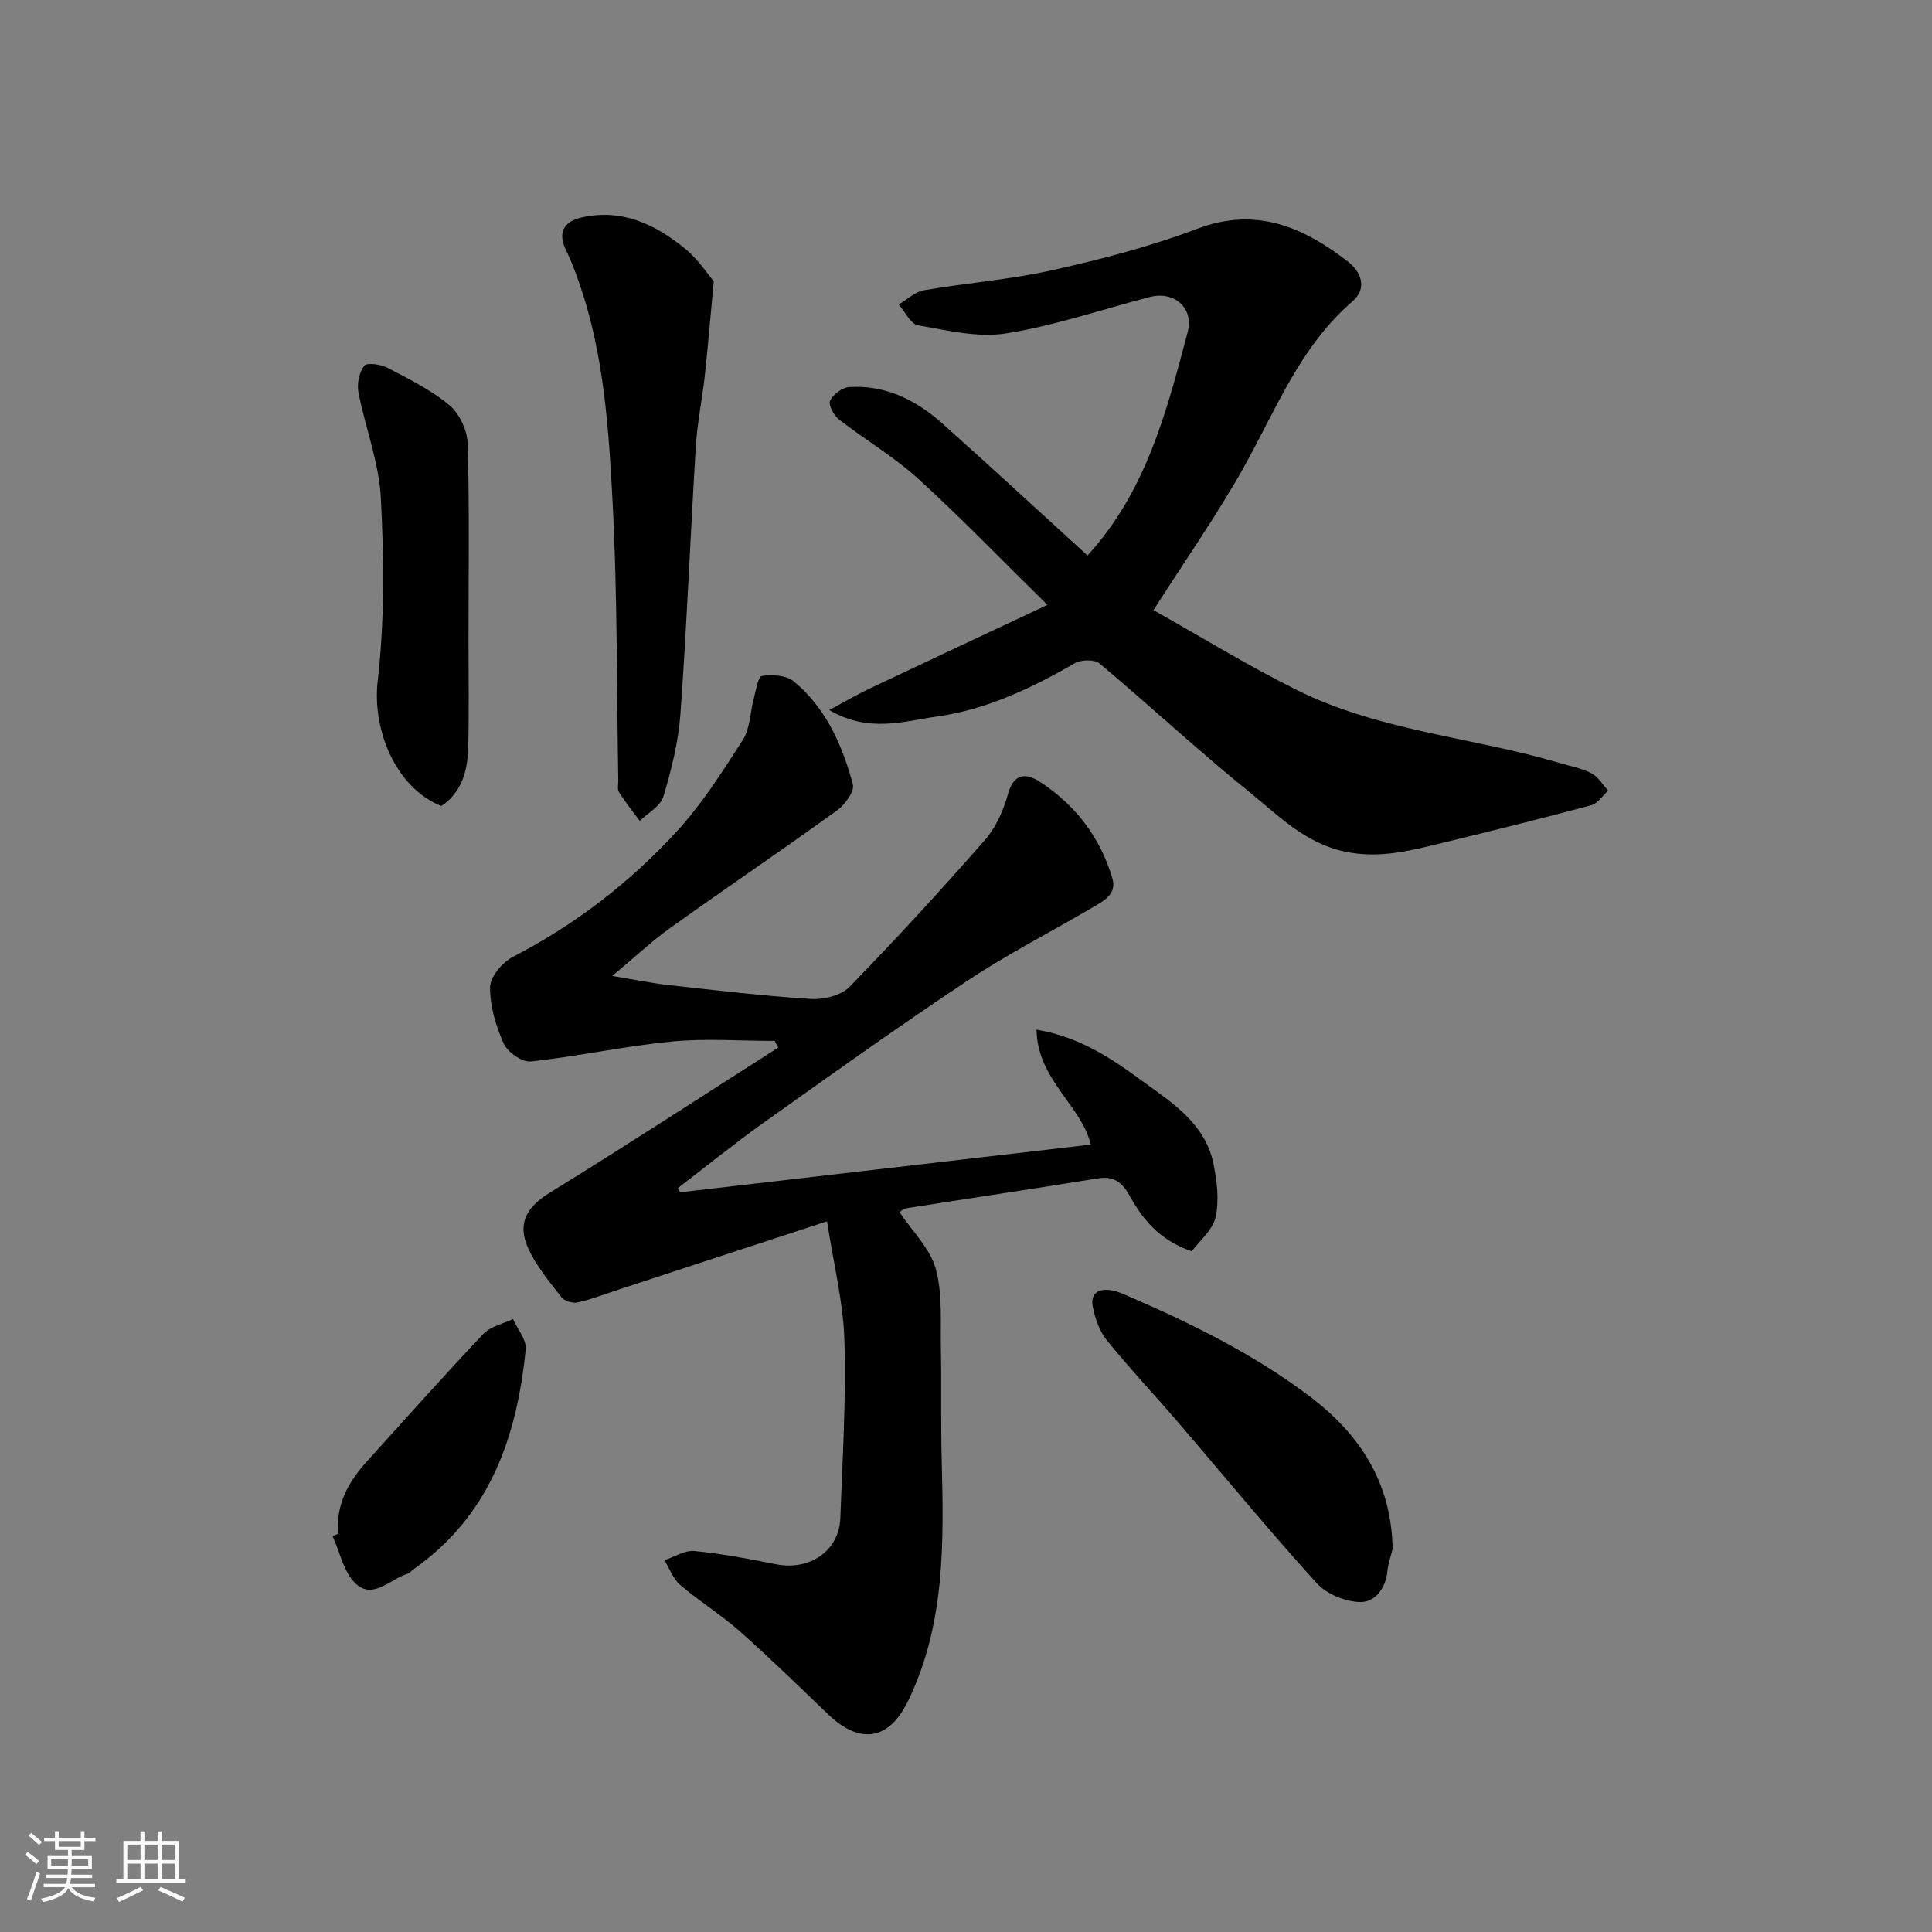
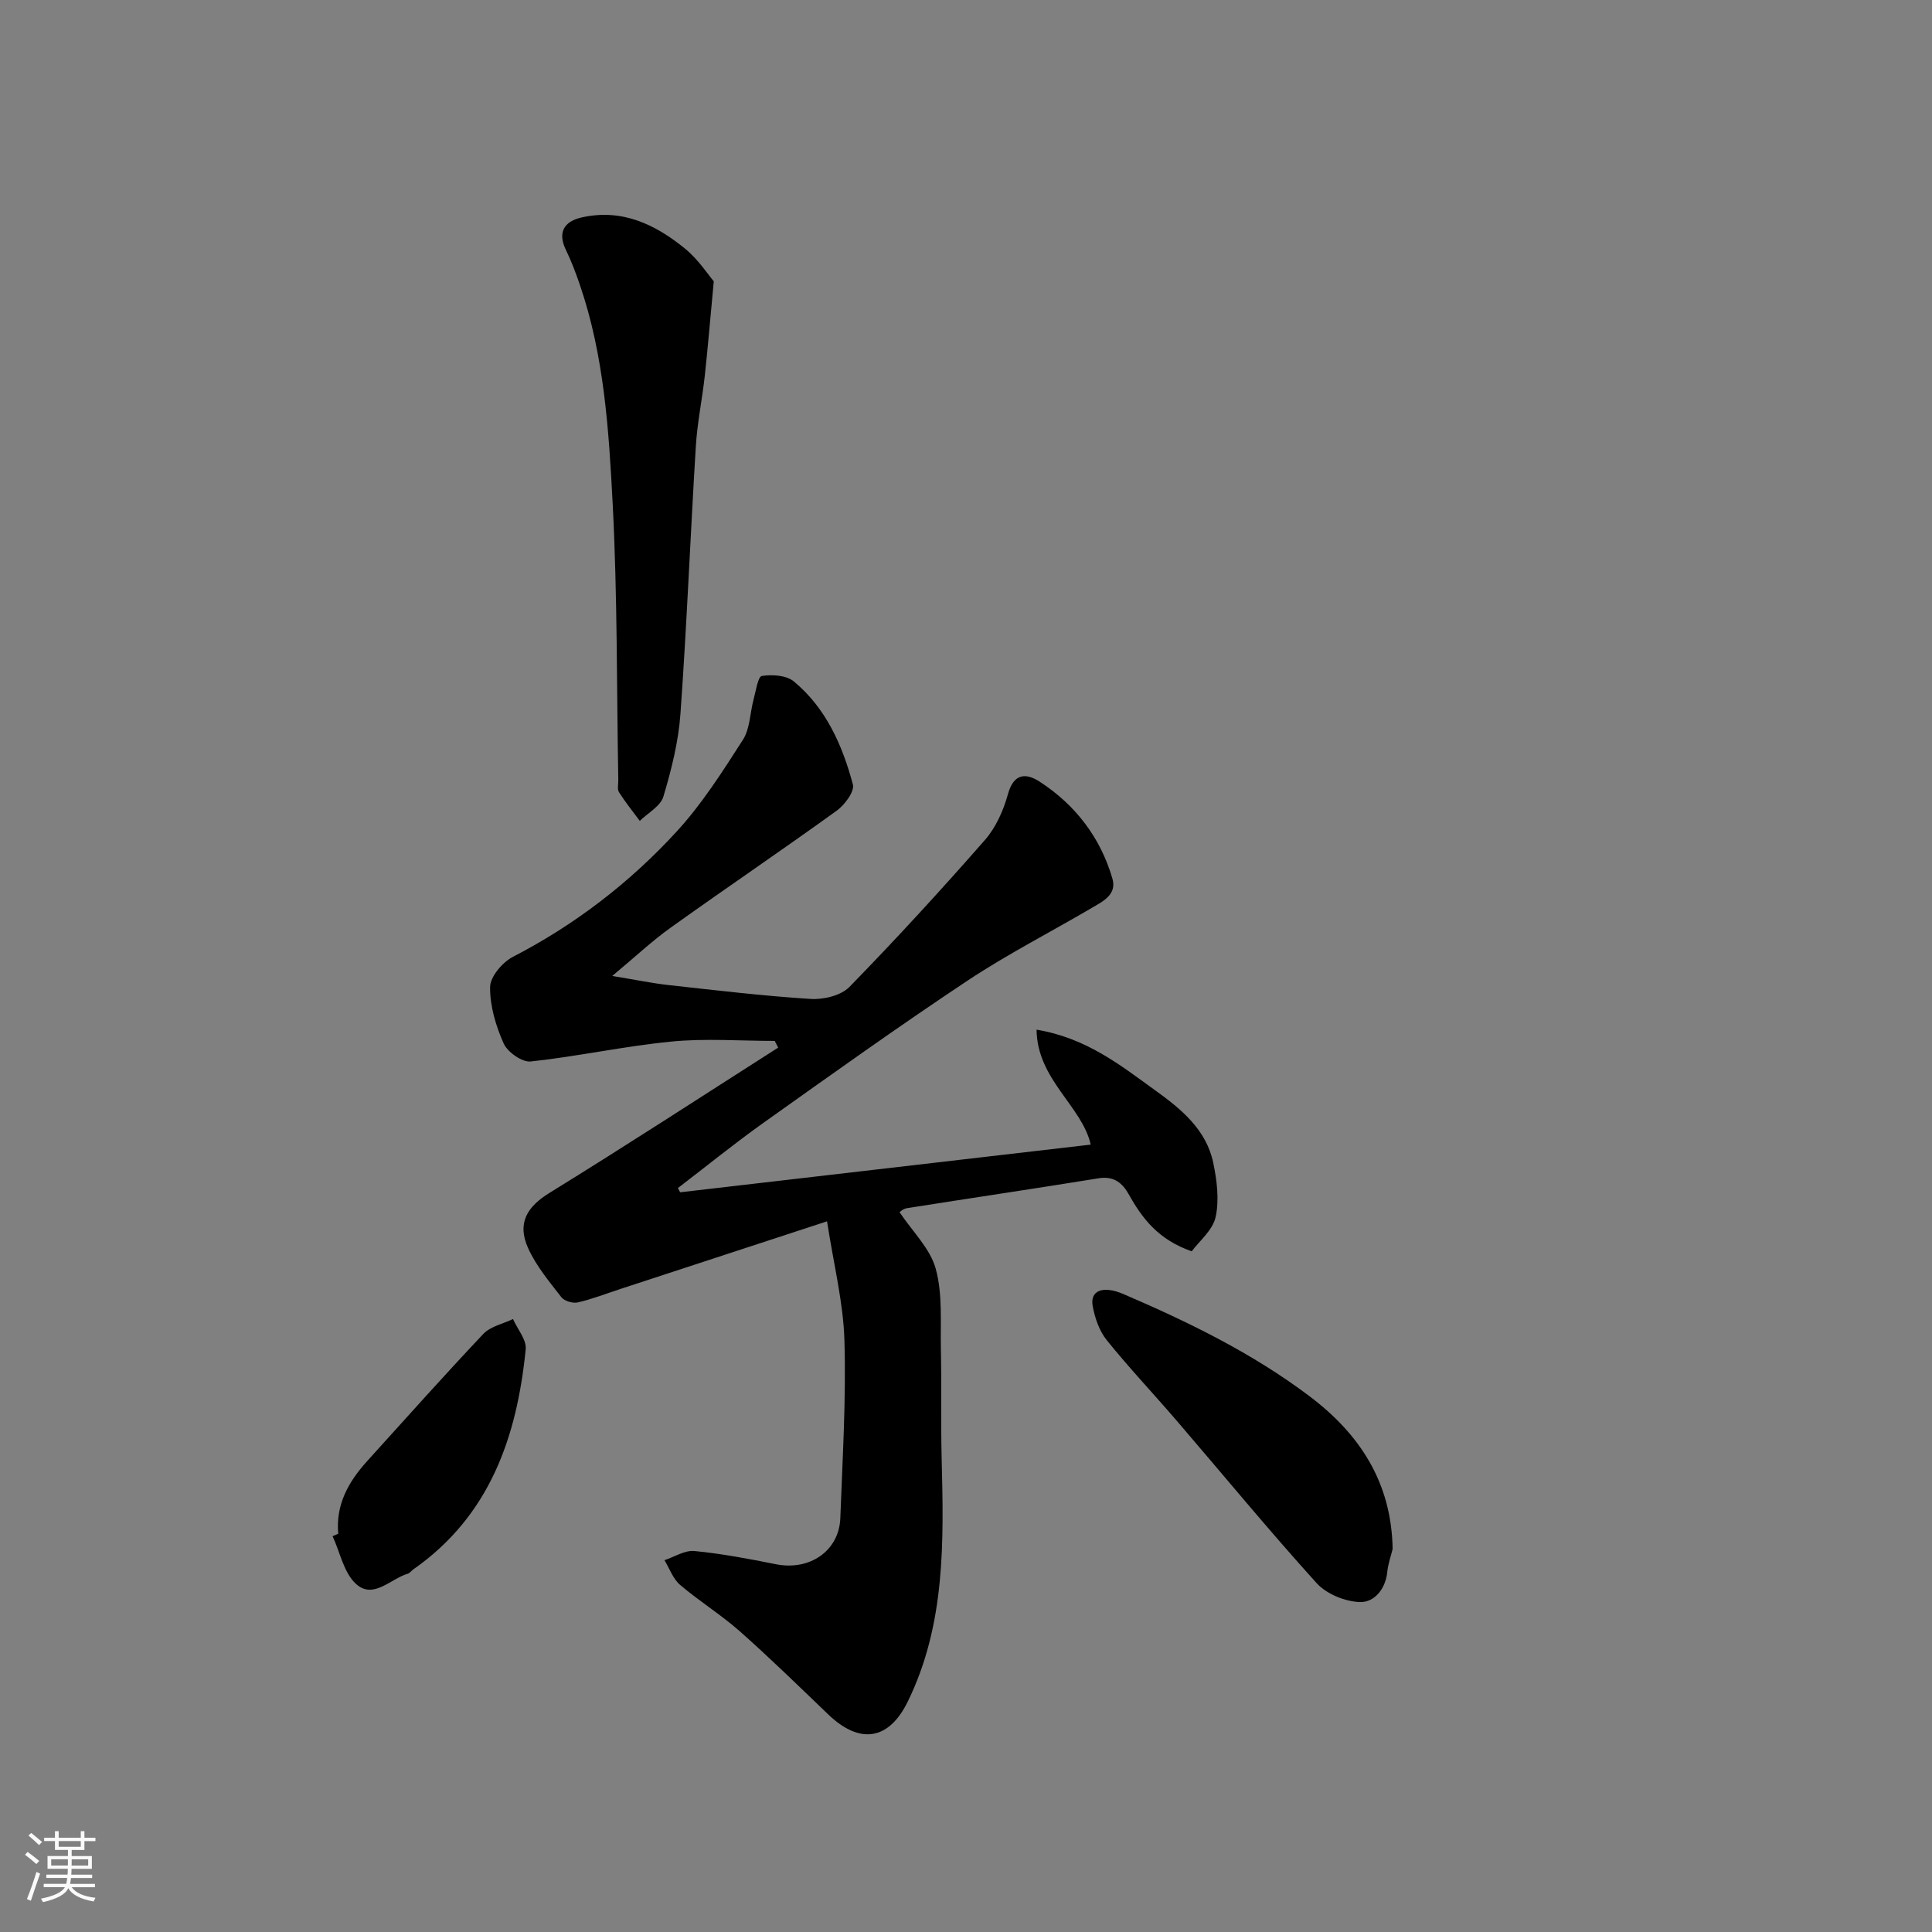
<svg xmlns="http://www.w3.org/2000/svg" enable-background="new 0 0 400 400" viewBox="0 0 400 400">
  <rect x="0" y="0" width="400" height="400" fill="#808080" stroke="none" />
  <path d="m5.17 384 .55-.58c.85.61 1.65 1.24 2.4 1.87l-.59.64c-.83-.73-1.62-1.38-2.36-1.93m1.22 9.53-.82-.34c.71-1.76 1.37-3.64 1.98-5.63.24.13.5.25.76.36-.6 1.67-1.24 3.54-1.92 5.61m-.5-13.5.57-.54c.56.44 1.31 1.06 2.26 1.87l-.64.64c-.68-.66-1.41-1.32-2.19-1.97m3.25.46h2.24v-1.36h.77v1.36h4.57v-1.36h.76v1.36h2.28v.69h-2.28v1.84h-2.64v1.26h4.18v2.64h-4.21c0 .45-.02.86-.05 1.21h4.32v.69h-4.38c-.04.34-.1.75-.19 1.22h5.15v.69h-4.82c.87 1.19 2.51 1.92 4.93 2.19-.17.31-.3.57-.37.76-2.77-.49-4.52-1.41-5.26-2.76-.56 1.26-2.3 2.23-5.24 2.9-.12-.24-.26-.48-.43-.72 2.73-.55 4.38-1.34 4.96-2.38h-4.38v-.69h4.65c.1-.38.17-.79.21-1.22h-4.32v-.69h4.4c.03-.34.05-.75.05-1.21h-4.2v-2.64h4.23v-1.26h-2.69v-1.84h-2.24zm1.46 4.46v1.29h3.45c.01-.4.02-.57.01-.53v-.32-.45h-3.46zm1.55-2.59h4.57v-1.19h-4.57zm6.11 2.59h-3.42v.77c-.01.19-.01.37-.02.53h3.44z" fill="#fafafa" />
-   <path d="m32.63 379.16h.82v1.98h3.54v7.89h1.46v.78h-14.37v-.78h1.46v-7.89h3.54v-1.98h.82v1.98h2.73zm-3.49 11.48.5.73c-1.61.82-3.28 1.63-5 2.41-.13-.27-.28-.55-.44-.82 1.75-.72 3.4-1.49 4.94-2.32m-2.78-5.55h2.73v-3.18h-2.73zm0 3.95h2.73v-3.2h-2.73zm3.54-3.95h2.73v-3.18h-2.73zm0 3.95h2.73v-3.2h-2.73zm7.89 4.68c-1.84-.92-3.51-1.7-5.02-2.32l.45-.73c1.89.8 3.57 1.55 5.04 2.23zm-1.62-11.81h-2.73v3.18h2.73zm-2.73 7.13h2.73v-3.2h-2.73z" fill="#fafafa" />
  <g fill="#000001">
    <path d="m140.82 246.85c28.18-3.27 56.36-6.54 85-9.87-1.78-7.95-11.11-13.48-11.21-23.8 10.45 1.76 17.43 7.43 24.6 12.59 5.34 3.84 10.55 8.11 11.98 14.98.76 3.65 1.27 7.68.49 11.23-.6 2.73-3.39 4.98-4.95 7.09-6.82-2.37-10.19-6.71-12.98-11.71-1.33-2.4-3.11-3.93-6.28-3.41-13.22 2.14-26.47 4.1-39.7 6.19-.83.13-1.56.86-1.52.84 2.65 3.97 6.32 7.49 7.48 11.69 1.45 5.25.95 11.07 1.07 16.65.16 7.54-.03 15.09.16 22.63.43 17.16.82 34.29-7 50.31-3.91 8.02-9.91 9.01-16.51 2.67-6.03-5.79-12.01-11.63-18.26-17.17-3.91-3.46-8.41-6.24-12.39-9.63-1.46-1.25-2.18-3.38-3.23-5.11 2.07-.68 4.2-2.09 6.19-1.9 5.67.55 11.3 1.62 16.9 2.74 6.97 1.39 13.07-2.76 13.32-9.55.45-12.26 1.21-24.55.85-36.79-.23-7.87-2.22-15.69-3.6-24.66-15.04 4.93-28.91 9.47-42.79 14.01-2.93.96-5.82 2.09-8.81 2.78-1.03.24-2.78-.28-3.4-1.07-2.5-3.22-5.19-6.44-6.86-10.1-2.4-5.25-.23-8.66 4.42-11.52 15.91-9.81 31.57-20.01 47.32-30.06-.24-.46-.48-.92-.71-1.39-7.15 0-14.36-.56-21.44.14-9.73.95-19.35 3.07-29.08 4.12-1.78.19-4.8-1.94-5.6-3.73-1.63-3.63-2.86-7.78-2.81-11.69.03-2.15 2.55-5.12 4.71-6.24 12.86-6.64 24.16-15.34 33.87-25.9 5.27-5.73 9.53-12.45 13.76-19.04 1.49-2.32 1.46-5.58 2.22-8.39.46-1.72.9-4.7 1.7-4.83 2.13-.33 5.07-.15 6.61 1.12 6.66 5.51 10.07 13.22 12.24 21.34.39 1.44-1.69 4.23-3.33 5.42-11.38 8.21-23 16.08-34.41 24.24-3.85 2.75-7.32 6.03-12.08 9.99 5.03.83 8.34 1.52 11.68 1.89 9.79 1.08 19.58 2.25 29.4 2.87 2.66.17 6.28-.7 8.03-2.49 9.63-9.87 18.95-20.04 28.04-30.41 2.28-2.6 3.85-6.14 4.78-9.52 1.23-4.46 3.87-4.33 6.63-2.52 7.37 4.81 12.51 11.53 14.99 20.01.97 3.31-1.93 4.71-4.21 6.05-8.58 5.04-17.49 9.59-25.77 15.08-14.27 9.48-28.21 19.45-42.17 29.38-6.08 4.32-11.88 9.04-17.81 13.58.15.3.31.59.47.87z" />
-     <path d="m225.16 115.01c12.2-13.36 16.38-29.86 20.73-46.23 1.33-5.01-2.78-8.61-7.85-7.29-9.91 2.59-19.69 5.94-29.75 7.54-5.86.93-12.2-.64-18.22-1.68-1.54-.27-2.68-2.8-4-4.3 1.73-1.02 3.35-2.63 5.2-2.95 8.84-1.53 17.86-2.21 26.6-4.16 10.14-2.27 20.29-4.9 29.99-8.57 12.23-4.63 21.98-.35 31.21 6.78 2.54 1.96 4.25 5.4.89 8.3-10.8 9.33-15.76 22.36-22.48 34.35-5.48 9.79-11.96 19.01-18.66 29.52 9.68 5.43 19.48 11.48 29.76 16.58 17.12 8.49 36.38 9.74 54.44 15.1 2.18.65 4.49 1.06 6.47 2.1 1.4.74 2.33 2.37 3.47 3.6-1.16 1.03-2.17 2.65-3.51 3.01-10.04 2.7-20.13 5.2-30.23 7.66-6.79 1.65-13.39 3.49-20.72 1.96-8.3-1.73-13.75-7.44-19.74-12.27-10.62-8.58-20.64-17.91-31.1-26.69-1.04-.87-3.8-.82-5.12-.06-8.96 5.15-18.27 9.6-28.51 11.03-6.86.96-14.09 3.48-22.34-1.33 3.31-1.78 5.66-3.17 8.12-4.34 11.77-5.58 23.58-11.1 37.04-17.43-9.5-9.34-17.84-18.02-26.73-26.1-5.04-4.58-11.04-8.1-16.44-12.31-1.06-.82-2.22-3.02-1.82-3.86.63-1.31 2.5-2.74 3.93-2.83 7.61-.5 13.97 2.75 19.47 7.67 10.07 9.01 20 18.18 29.9 27.2z" />
    <path d="m147.78 58.24c-.75 7.93-1.23 13.79-1.87 19.64-.54 4.87-1.56 9.71-1.85 14.59-1.13 18.44-1.86 36.9-3.18 55.32-.41 5.78-1.87 11.56-3.53 17.13-.59 1.99-3.2 3.38-4.89 5.04-1.46-1.97-3-3.89-4.31-5.95-.38-.6-.13-1.63-.14-2.46-.34-19.08-.17-38.18-1.16-57.22-.8-15.3-1.76-30.71-6.82-45.43-.84-2.45-1.76-4.89-2.89-7.21-1.65-3.41-.52-5.82 3.28-6.67 8.38-1.89 15.28 1.45 21.45 6.49 2.72 2.23 4.72 5.34 5.91 6.73z" />
    <path d="m288.33 320.69c-.38 1.56-.94 3.11-1.1 4.69-.34 3.59-2.67 6.38-5.64 6.31-3.07-.08-6.94-1.66-8.99-3.91-9.9-10.94-19.28-22.35-28.9-33.55-4.82-5.61-9.91-11-14.55-16.75-1.55-1.92-2.47-4.6-2.92-7.07-.6-3.28 2.19-4.28 6.36-2.49 13.5 5.8 26.66 12.21 38.46 21.1 10.53 7.91 17.05 17.97 17.28 31.67z" />
-     <path d="m91.38 166.88c-9.41-3.73-14.35-15.72-13.18-25.89 1.44-12.51 1.3-25.3.65-37.91-.38-7.34-3.23-14.54-4.64-21.86-.34-1.75.15-4.15 1.21-5.49.57-.72 3.42-.3 4.81.42 4.44 2.32 9.04 4.59 12.84 7.76 2.08 1.74 3.68 5.23 3.76 7.97.38 13.51.17 27.03.17 40.55 0 7.32.12 14.65-.04 21.97-.11 4.86-1.13 9.48-5.58 12.48z" />
    <path d="m70.03 317.54c-.56-6.04 2.14-10.78 5.99-15.04 7.98-8.81 15.89-17.69 24.05-26.33 1.48-1.56 4.06-2.08 6.14-3.08.93 2.1 2.83 4.29 2.63 6.27-1.81 18.15-7.44 34.49-23.25 45.55-.41.28-.73.78-1.17.91-3.58 1.06-7.14 5.39-10.73 2.1-2.51-2.3-3.28-6.51-4.83-9.87.39-.17.78-.34 1.17-.51z" />
  </g>
</svg>